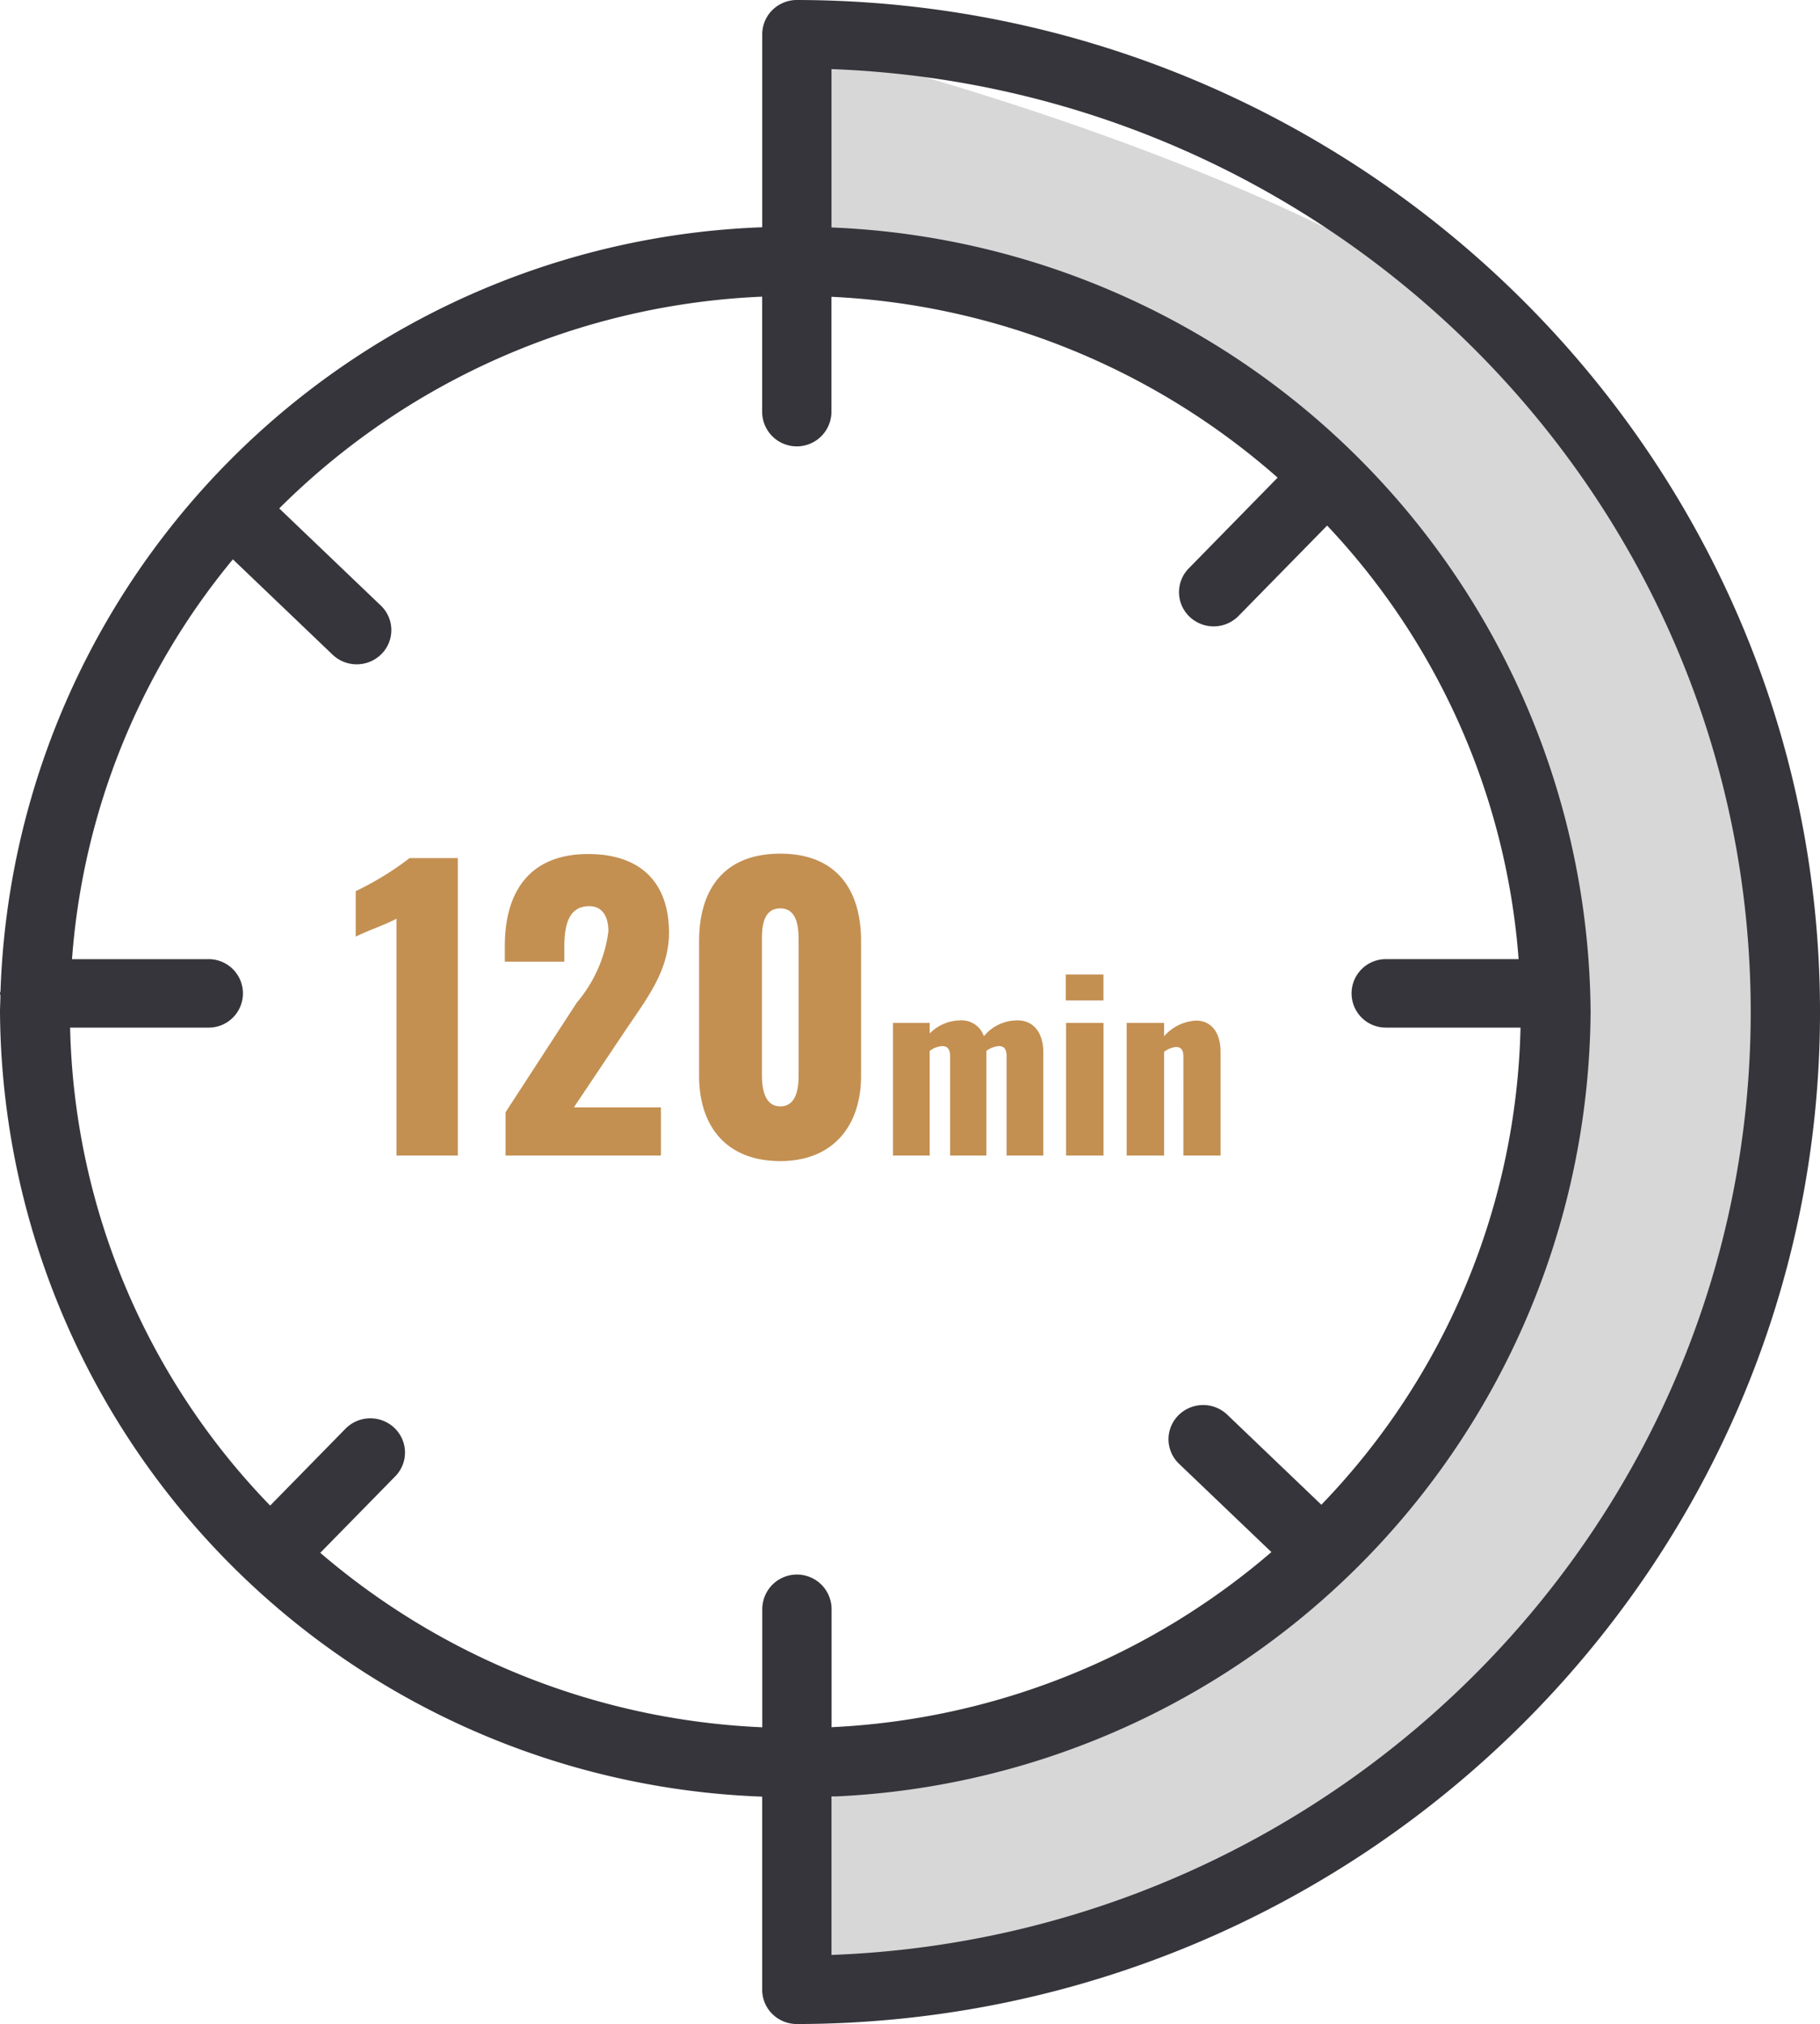
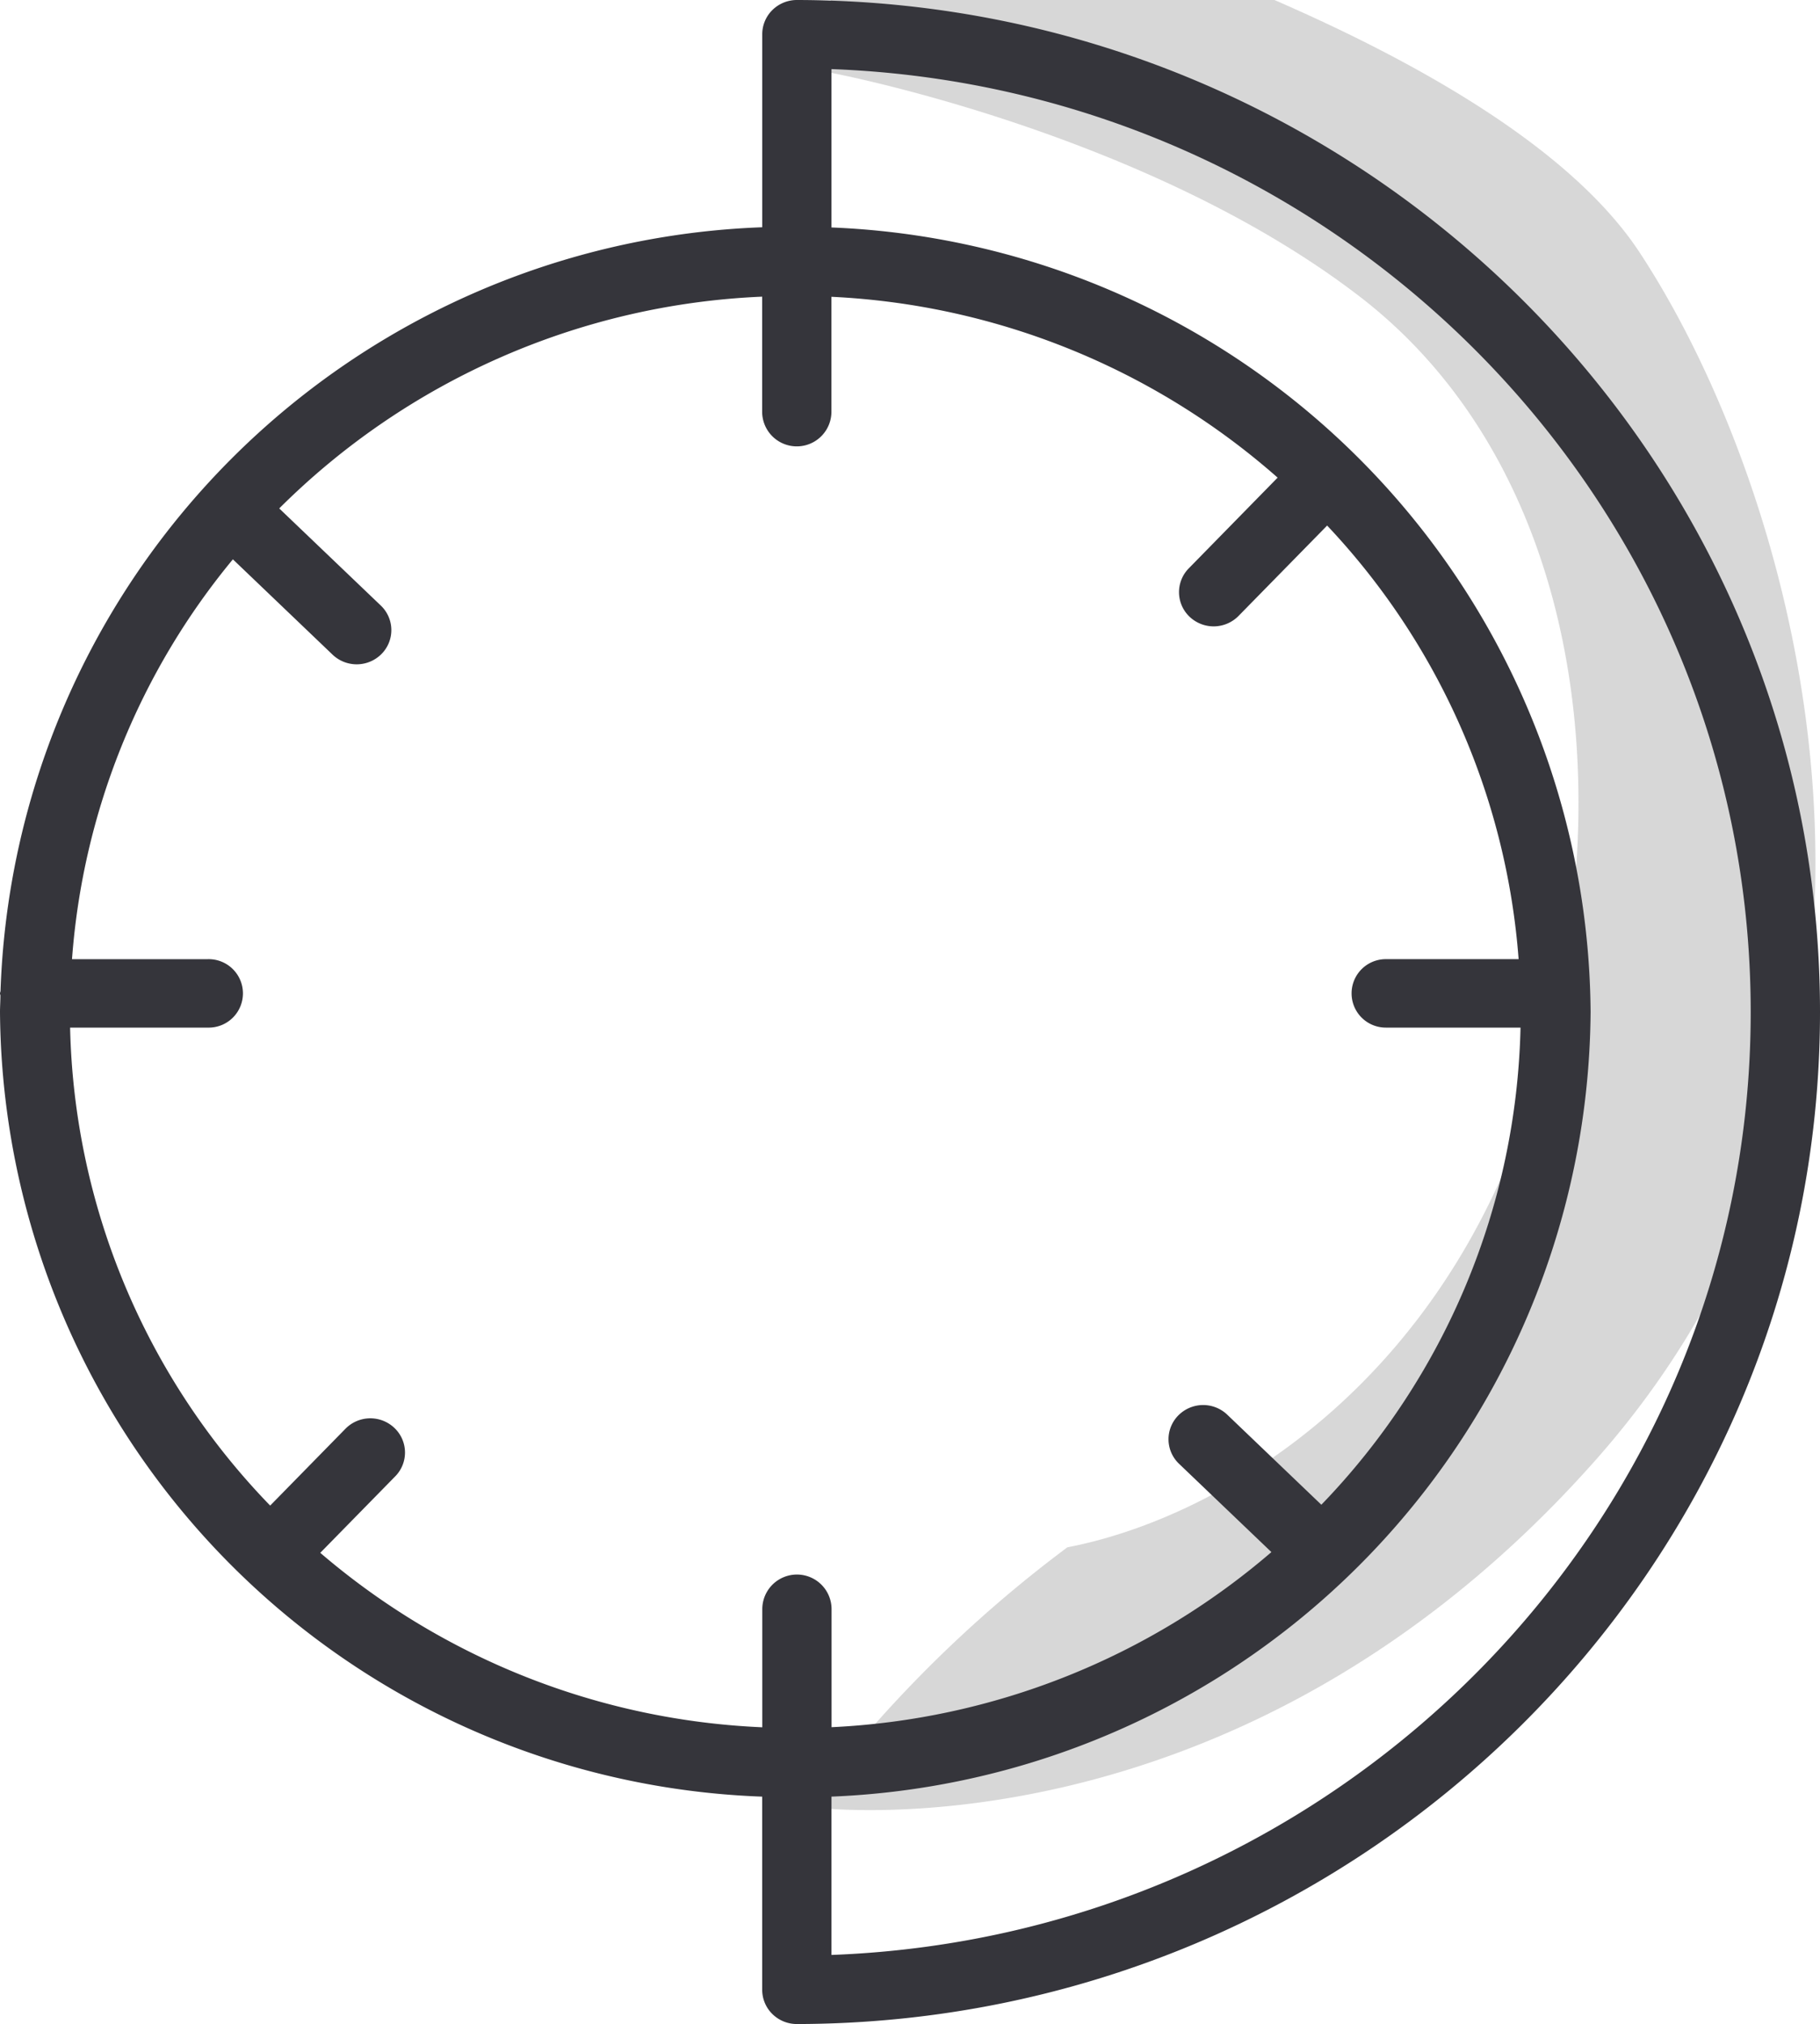
<svg xmlns="http://www.w3.org/2000/svg" id="グループ_1888" data-name="グループ 1888" width="79.29" height="88.171" viewBox="0 0 79.29 88.171">
-   <path id="パス_52" data-name="パス 52" d="M1106.66,1482.142l-1,8.437s18.525,2.665,34.266-15.037,9.066-41.9,1.975-52.679-35.243-17.458-35.243-17.458v9.632s13.707,2.562,23.052,9.752,11.647,21.2,7.654,34.37-13.895,18.872-20.392,20.115A55.582,55.582,0,0,0,1106.66,1482.142Z" transform="translate(-1071.472 -1403.432)" fill="#d7d7d7" />
+   <path id="パス_52" data-name="パス 52" d="M1106.66,1482.142s18.525,2.665,34.266-15.037,9.066-41.9,1.975-52.679-35.243-17.458-35.243-17.458v9.632s13.707,2.562,23.052,9.752,11.647,21.2,7.654,34.37-13.895,18.872-20.392,20.115A55.582,55.582,0,0,0,1106.66,1482.142Z" transform="translate(-1071.472 -1403.432)" fill="#d7d7d7" />
  <g id="_30-minutes" data-name="30-minutes">
    <path id="パス_47" data-name="パス 47" d="M35.127,0h0a1.517,1.517,0,0,0-1.066.436,1.48,1.48,0,0,0-.443,1.055V9.9A34.461,34.461,0,0,0,.433,43.158c0,.04-.023.075-.023.117s.016.059.018.09c0,.241-.018.479-.018.721a34.45,34.45,0,0,0,33.206,34.18v8.415a1.48,1.48,0,0,0,.443,1.055,1.517,1.517,0,0,0,1.066.436h0C59.7,88.133,79.7,68.357,79.7,44.086S59.7.038,35.127,0ZM3.464,44.765h6a1.491,1.491,0,1,0,0-2.981H3.547a30.866,30.866,0,0,1,7.009-17.418L14.9,28.52a1.523,1.523,0,0,0,2.134-.034A1.477,1.477,0,0,0,17,26.379l-4.425-4.231a31.7,31.7,0,0,1,21.039-9.225v5.013a1.509,1.509,0,0,0,3.018,0V12.929a31.656,31.656,0,0,1,19.439,7.878L52.2,24.759a1.477,1.477,0,0,0,.035,2.108,1.521,1.521,0,0,0,2.133-.035l3.86-3.937a30.894,30.894,0,0,1,8.342,18.888H60.784a1.491,1.491,0,1,0,0,2.982h5.869A30.9,30.9,0,0,1,57.976,65.55l-4.1-3.923a1.52,1.52,0,0,0-2.133.034,1.475,1.475,0,0,0,.035,2.107L55.8,67.613a31.662,31.662,0,0,1-19.162,7.628V70.1a1.509,1.509,0,0,0-3.018,0v5.145a31.664,31.664,0,0,1-19.257-7.6l3.266-3.332a1.476,1.476,0,0,0-.035-2.107,1.52,1.52,0,0,0-2.134.034l-3.28,3.347A30.892,30.892,0,0,1,3.464,44.765Zm33.17,40.4v-6.9A34.451,34.451,0,0,0,69.706,44.087,34.451,34.451,0,0,0,36.634,9.909V3.01c22.217.823,40.047,18.946,40.047,41.076S58.852,84.338,36.634,85.162Zm0,0" transform="translate(-0.41 0)" fill="#35353b" />
-     <path id="パス_475" data-name="パス 475" d="M2.128,0H4.8V-12.96H2.7A13.091,13.091,0,0,1,.352-11.52v1.984c.5-.256,1.312-.528,1.776-.784ZM6.88,0h6.768V-2.1H9.856l2.368-3.536C13.152-6.992,14-8.144,14-9.712c0-2.144-1.2-3.424-3.52-3.424-2.608,0-3.632,1.712-3.632,4v.688H9.44v-.64c0-.992.208-1.776,1.088-1.776.512,0,.832.368.832,1.1a5.977,5.977,0,0,1-1.376,3.1L6.88-1.888ZM18.848.24c2.3,0,3.52-1.536,3.52-3.712V-9.344c0-2.272-1.1-3.808-3.52-3.808-2.432,0-3.536,1.536-3.536,3.808v5.872C15.312-1.264,16.512.24,18.848.24Zm0-2.384c-.736,0-.8-.9-.8-1.392V-9.28c0-.528-.016-1.488.8-1.488.8,0,.8.96.8,1.488v5.744C19.648-3.04,19.6-2.144,18.848-2.144ZM23.758,0h1.6V-4.56a1.057,1.057,0,0,1,.54-.21c.23,0,.35.13.35.45V0h1.58V-4.56a1.057,1.057,0,0,1,.54-.21c.23,0,.34.13.34.45V0h1.6V-4.49c0-.88-.44-1.4-1.12-1.4a1.886,1.886,0,0,0-1.47.69,1.016,1.016,0,0,0-.99-.69,1.9,1.9,0,0,0-1.37.57v-.46h-1.6Zm7.53-6.76h1.64V-7.89h-1.64ZM31.3,0h1.63V-5.78H31.3Zm2.64,0h1.63V-4.52a1.039,1.039,0,0,1,.51-.21c.25,0,.33.15.33.43V0h1.62V-4.53c0-.77-.36-1.35-1.07-1.35a1.989,1.989,0,0,0-1.39.68v-.58h-1.63Z" transform="translate(15.145 50.34)" fill="#c39052" />
  </g>
</svg>